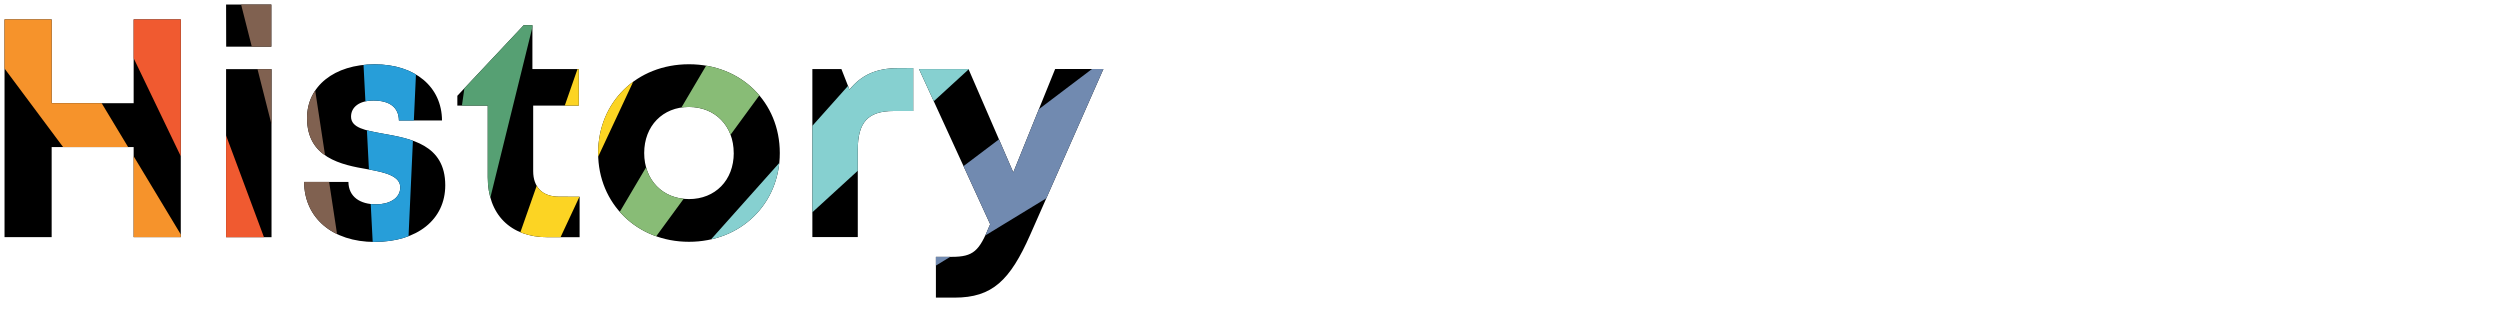
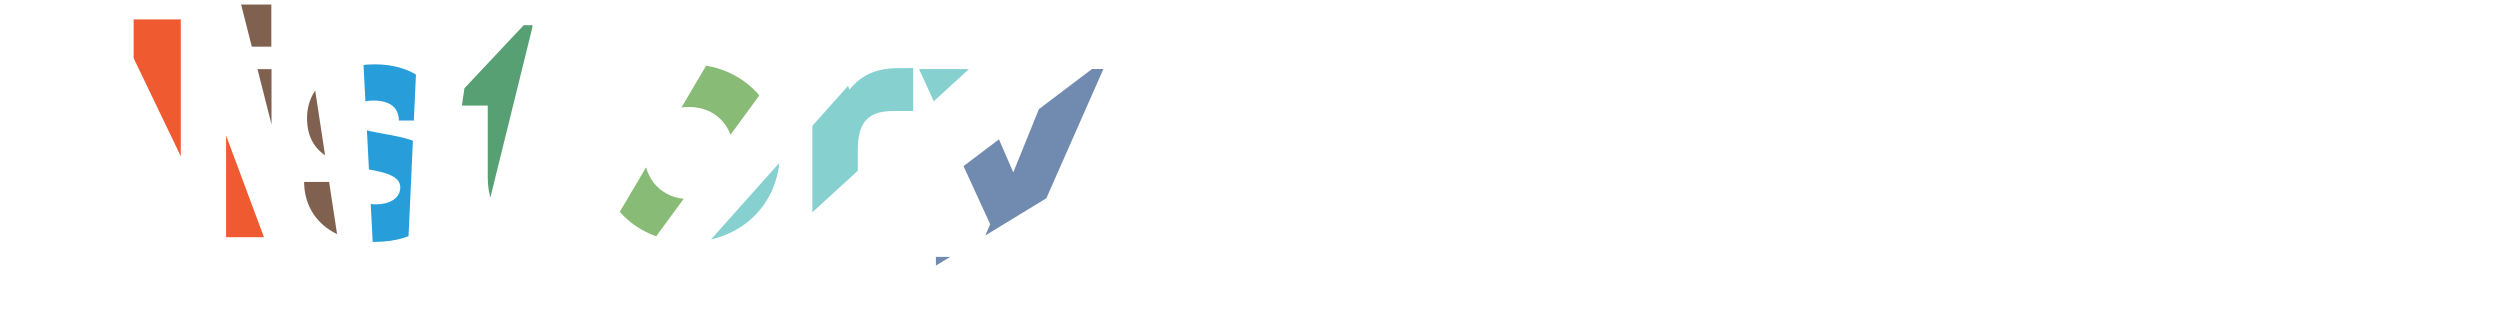
<svg xmlns="http://www.w3.org/2000/svg" viewBox="0 0 1290.65 164.54">
  <defs>
    <style>.a{fill:none;}.b{clip-path:url(#a);}.c{fill:#f05a30;}.d{clip-path:url(#b);}.e{clip-path:url(#c);}.f{clip-path:url(#d);}.g{fill:#fcd423;}.h{clip-path:url(#e);}.i{fill:#806150;}.j{fill:#718ab0;}.k{fill:#279ed9;}.l{fill:#f6932b;}.m{fill:#88bc76;}.n{fill:#4d4f95;}.o{fill:#9a4b68;}.p{fill:#86d0d0;}.q{fill:#56a073;}.r{clip-path:url(#f);}.s{fill:#f4812a;}.t{fill:#e92f23;}.u{fill:#67a462;}.v{fill:#1b96a2;}.w{clip-path:url(#g);}.x{fill:#e92d23;}</style>
    <clipPath id="a">
      <path class="a" d="M1357.15,312.21h24.33c0,10.78,8.91,16,18.78,16,9.09,0,18-4.79,18-13.11,0-8.65-10.17-11-22.27-13.85-16.83-4.15-37.26-9-37.26-33.07,0-21.4,15.77-33.46,40.47-33.46,25.65,0,40.23,13.69,40.23,35.92h-23.85c0-9.61-7.93-14.11-17-14.11-7.82,0-15.75,3.32-15.75,10.62,0,7.85,9.7,10.23,21.51,13.06,17,4.3,38.37,9.6,38.37,34.6,0,24.1-19.2,35.79-42.3,35.79C1374.8,350.58,1357.15,336.19,1357.15,312.21Zm152.6-52c19.48,0,31.58,13.89,31.58,35.82v52.29h-23.27V300c0-12.89-4.55-19.29-15-19.29-11.61,0-19.31,8.46-19.31,22.44v45.24h-23.27V231.27h23.27v39a37.55,37.55,0,0,1,26-10ZM1557,305.33c0-26.12,19.87-45.48,46.53-45.48S1650,279.24,1650,305.33s-20,45.47-46.53,45.47S1557,331.28,1557,305.33Zm69.47,0c0-13.94-9.52-23.59-22.94-23.59s-22.94,9.65-22.94,23.59,9.52,23.59,22.94,23.59S1626.45,319.27,1626.45,305.33Zm87.21-45.48c25.92,0,45.09,19.39,45.09,45.47s-19.17,45.61-45.09,45.61a41.25,41.25,0,0,1-23.68-7.25v35.71h-23.27V262.29h15.39l4,7.82a41.13,41.13,0,0,1,27.59-10.25Zm21.53,45.47c0-13.52-9.91-23.59-23.43-23.59s-23.46,10.1-23.46,23.59,9.94,23.59,23.46,23.59S1735.19,318.84,1735.19,305.32Zm87.17-45.47c25.93,0,45.1,19.39,45.1,45.47s-19.17,45.61-45.1,45.61a41.19,41.19,0,0,1-23.67-7.25v35.71h-23.28V262.29h15.39l4,7.82a41.11,41.11,0,0,1,27.58-10.25Zm21.53,45.47c0-13.52-9.91-23.59-23.43-23.59S1797,291.83,1797,305.32s9.94,23.59,23.46,23.59S1843.89,318.84,1843.89,305.32Zm40.23-43h23.27v86.07h-23.27Zm0-33.11h23.19v21.63h-23.19Zm126.41,67v52.16H1987.3V300c0-13-4.94-19.29-15-19.29-12,0-19.31,8.59-19.31,22.44v45.24H1929.7V262.29h16l4.54,10.64c6.51-7.76,16.8-12.68,28.51-12.68C1998.34,260.25,2010.57,274.4,2010.57,296.2Zm105.87-33.91v76.07c0,27-16.76,43.46-44,43.46-23.31,0-39.89-11.94-43.86-31.6h23.14c2.62,7.75,11.74,11.69,20.33,11.69,11.75,0,21.53-7.61,21.53-20.2v-3.2a42.16,42.16,0,0,1-24.6,7.67c-24,0-42.79-18.89-42.79-43.09S2045,259.86,2069,259.86a41.74,41.74,0,0,1,28.6,11l3.76-8.54Zm-22.72,40.81c0-12.8-9.12-22.17-21.94-22.17s-22,9.4-22,22.17,9.14,22.27,22,22.27S2093.72,316,2093.72,303.1Z" />
    </clipPath>
    <clipPath id="b">
      <path class="a" d="M1357,84.16h24.22c0,10.73,8.87,15.91,18.7,15.91,9,0,17.88-4.77,17.88-13,0-8.61-10.12-11-22.17-13.79-16.75-4.13-37.09-9-37.09-32.93,0-21.3,15.7-33.31,40.29-33.31,25.54,0,40.05,13.64,40.05,35.77h-23.74c0-9.57-7.9-14-16.88-14-7.79,0-15.68,3.3-15.68,10.57,0,7.82,9.65,10.19,21.4,13,16.94,4.28,38.2,9.56,38.2,34.45,0,24-19.11,35.63-42.11,35.63C1374.58,122.36,1357,108,1357,84.16ZM1506.6,32c25.81,0,44.9,19.3,44.9,45.27s-19.09,45.4-44.9,45.4a41,41,0,0,1-23.57-7.22V151h-23.17V34.46h15.32l4,7.79A41,41,0,0,1,1506.61,32ZM1528,77.31c0-13.46-9.87-23.49-23.33-23.49s-23.35,10-23.35,23.49,9.89,23.48,23.35,23.48S1528,90.77,1528,77.31Zm123.23-.3a53.52,53.52,0,0,1-.45,6.79H1586c2,11.69,9.7,18.13,20.94,18.13,8,0,14.66-3.8,18.18-9.94h24.35c-6.23,18.69-22.64,30.59-42.53,30.59-25.3,0-44.45-19.59-44.45-45.27s19-45.27,44.45-45.27c26.32,0,44.36,20.28,44.36,45Zm-64.69-9h41.53c-3.28-10.47-10.8-16.15-21.2-16.15S1589.27,57.83,1586.58,68Zm121,54.61c-25.78,0-45.5-19.85-45.5-45.53s19.59-45,45.63-45c22.19,0,39.41,14.06,43.58,35.15h-23a22,22,0,0,0-20.7-13.37c-12.57,0-22,10.09-22,23.36s9.61,23.62,22,23.62c9.36,0,16.76-5.21,20.67-14.37h23.33c-4,21.53-21.58,36.15-44,36.15Zm59.31-88.12h23.17v85.7h-23.17Zm0-33h23.08V23H1767Zm132.59,32.83V120H1881.4l-2-7.67a41.67,41.67,0,0,1-27.77,10.22c-25.78,0-45-19.46-45-45.4s19.18-45.14,45-45.14a41.8,41.8,0,0,1,28.15,10.48l2.48-8.19Zm-22.71,42.85c0-13.46-9.87-23.49-23.33-23.49s-23.35,10.06-23.35,23.49,9.89,23.49,23.35,23.49S1876.85,90.64,1876.85,77.18Zm45-73.6H1945V120.16h-23.16Zm153.33,94.21v22.37H2006.7V9.07h66.7v22.2h-42.66v22h38.53V75h-38.53V97.79Zm97.8-63.33-34.05,85.7h-21.38l-34.87-85.7h24.72l21,57.42,20.6-57.42ZM2265.4,77a53.52,53.52,0,0,1-.45,6.79h-64.86c2,11.69,9.71,18.13,20.94,18.13,8,0,14.66-3.8,18.18-9.94h24.35c-6.23,18.69-22.63,30.59-42.52,30.59-25.31,0-44.45-19.59-44.45-45.27S2195.6,32,2221,32c26.31,0,44.36,20.28,44.36,45Zm-64.7-9h41.53c-3.27-10.47-10.8-16.15-21.2-16.15S2203.4,57.83,2200.7,68Zm161.69.25v51.94h-23.17V72c0-12.95-4.92-19.2-14.95-19.2-11.94,0-19.23,8.56-19.23,22.35v45h-23.17V34.46h15.9l4.52,10.59c6.48-7.72,16.72-12.62,28.39-12.62C2350.21,32.43,2362.39,46.52,2362.39,68.22Zm73,31.31v20.63h-16.46c-18.86,0-30.44-11.59-30.44-30.6V53.09H2373v-5l33.84-36h4.43V34.46h23.64V53.09h-23.25V86.48c0,8.28,4.76,13,13.2,13Zm46.25,23c-21.51,0-35.88-12.27-36-30.64h22.59c.12,7.63,6,11.44,14.27,11.44,6.43,0,12.19-2.91,12.19-8.64s-7.43-7.63-16.49-9.14c-13.69-2.28-31.11-6-31.11-26.14,0-16.22,13.8-27.41,34.48-27.41s34.27,11.51,34.35,28.63h-22c-.09-6.81-4.87-10.17-13-10.17-7.21,0-11.46,3.31-11.46,8.21,0,5.71,7.31,7,16.21,8.66,14,2.51,31.83,5.47,31.83,26.34,0,17.49-14.3,28.87-35.94,28.87Z" />
    </clipPath>
    <clipPath id="c">
-       <path class="a" d="M1455.33,476.85V589h-24.27V542.64h-42.22V589h-24.27V476.85h24.27v43.21h42.22V476.85Zm106.85,68.6a54.62,54.62,0,0,1-.45,6.86h-65.49c2,11.81,9.8,18.31,21.15,18.31,8.13,0,14.8-3.85,18.35-10h24.59c-6.29,18.87-22.85,30.89-42.94,30.89-25.55,0-44.88-19.79-44.88-45.72s19.2-45.71,44.88-45.71c26.57,0,44.8,20.48,44.8,45.41Zm-65.32-9.12h41.93c-3.31-10.58-10.9-16.32-21.4-16.32S1499.58,526.09,1496.86,536.33Zm170.07-34v86.53h-18.34l-2-7.74a42.08,42.08,0,0,1-28,10.32c-26,0-45.39-19.65-45.39-45.85S1592.5,500,1618.53,500A42.19,42.19,0,0,1,1647,510.62l2.5-8.27ZM1644,545.62c0-13.59-10-23.71-23.56-23.71s-23.59,10.15-23.59,23.71,10,23.72,23.59,23.72S1644,559.22,1644,545.62Zm45.39-74.32h23.4V589h-23.4Zm98.77,96.89V589h-16.62c-19,0-30.74-11.7-30.74-30.9V521.29h-15.65v-5l34.18-36.33h4.47v22.58h23.88v18.8H1764.2V555c0,8.36,4.81,13.17,13.33,13.17Zm65.51-67.76c19.6,0,31.76,14,31.76,36V589H1862V540.36c0-13-4.58-19.39-15.1-19.39-11.67,0-19.42,8.51-19.42,22.57V589h-23.39V471.3h23.39v39.21a37.75,37.75,0,0,1,26.15-10.08ZM2011.94,589q-3.07-3.45-6-6.7c-8.46,5.53-18.81,8.59-30.49,8.59-21,0-35.18-12.67-35.18-32.09,0-15.65,9.15-25,19.76-31.92-8.57-12.34-10.48-18.79-10.48-25.1,0-16.14,12.72-26.72,31.7-26.72,18.79,0,31.38,10.67,31.38,26.6,0,15-12.08,23.21-24.43,30.35,4.9,6.15,10.77,13.13,17.51,21a45.36,45.36,0,0,0,4.54-17.06H2030c-.51,12.91-4.19,24.16-10.38,33.07q8.16,9.35,17.51,20Zm-19.37-22c-8.49-9.77-15.34-17.9-20.86-24.77-5.6,4.31-9.46,9.23-9.46,15.8,0,7.66,6.16,12.72,15.44,12.72A30.46,30.46,0,0,0,1992.57,567.05Zm-22.1-65.12c0,3.53,2.33,8.59,6.77,15.28,8.33-4.61,14.82-9,14.82-15.39,0-5.77-4.29-9.69-10.77-9.69S1970.47,496.08,1970.47,501.93Zm138-2.53v24.69h38.56v22h-38.56v43h-24.27V476.85h67V499.4Zm59.22,3.09h23.39V589h-23.39Zm0-33.29h23.31V491h-23.31Zm98.73,99V589h-16.62c-19,0-30.74-11.7-30.74-30.9V521.29h-15.65v-5l34.18-36.33h4.47v22.58H2266v18.8h-23.49V555c0,8.36,4.81,13.17,13.33,13.17Zm97.27-31.61V589h-23.4V540.36c0-13.08-5-19.39-15.09-19.39-12.06,0-19.42,8.64-19.42,22.57V589h-23.4V502.49h16.06l4.56,10.69c6.55-7.8,16.89-12.75,28.67-12.75C2351.47,500.43,2363.77,514.67,2363.77,536.58Zm105.41,8.87a54.62,54.62,0,0,1-.45,6.86h-65.49c2,11.81,9.79,18.31,21.14,18.31,8.13,0,14.8-3.85,18.36-10h24.59c-6.29,18.87-22.86,30.89-42.95,30.89-25.55,0-44.88-19.79-44.88-45.72S2398.7,500,2424.38,500c26.58,0,44.8,20.48,44.8,45.41Zm-65.33-9.12h41.94c-3.31-10.58-10.91-16.32-21.41-16.32S2406.57,526.09,2403.85,536.33Zm112.71,55.13c-21.72,0-36.23-12.4-36.35-30.94H2503c.12,7.71,6,11.55,14.41,11.55,6.5,0,12.31-2.94,12.31-8.72s-7.5-7.71-16.65-9.24c-13.83-2.3-31.41-6-31.41-26.39,0-16.38,13.93-27.68,34.82-27.68s34.6,11.62,34.68,28.91H2529c-.09-6.87-4.91-10.27-13.07-10.27-7.28,0-11.58,3.34-11.58,8.29,0,5.77,7.39,7.11,16.38,8.74,14.11,2.54,32.13,5.53,32.13,26.61,0,17.65-14.43,29.15-36.28,29.15Zm84.13,0c-21.72,0-36.23-12.4-36.35-30.94h22.81c.12,7.71,6,11.55,14.41,11.55,6.5,0,12.31-2.94,12.31-8.72s-7.5-7.71-16.65-9.24c-13.83-2.3-31.41-6-31.41-26.39,0-16.38,13.93-27.68,34.82-27.68s34.6,11.62,34.68,28.91h-22.2c-.09-6.87-4.91-10.27-13.07-10.27-7.28,0-11.58,3.34-11.58,8.29,0,5.77,7.39,7.11,16.38,8.74,14.11,2.54,32.13,5.53,32.13,26.61,0,17.65-14.43,29.15-36.29,29.15Z" />
+       <path class="a" d="M1455.33,476.85V589h-24.27V542.64h-42.22V589h-24.27V476.85h24.27v43.21h42.22V476.85Zm106.85,68.6a54.62,54.62,0,0,1-.45,6.86h-65.49c2,11.81,9.8,18.31,21.15,18.31,8.13,0,14.8-3.85,18.35-10h24.59c-6.29,18.87-22.85,30.89-42.94,30.89-25.55,0-44.88-19.79-44.88-45.72s19.2-45.71,44.88-45.71c26.57,0,44.8,20.48,44.8,45.41Zm-65.32-9.12h41.93c-3.31-10.58-10.9-16.32-21.4-16.32S1499.58,526.09,1496.86,536.33Zm170.07-34v86.53h-18.34l-2-7.74a42.08,42.08,0,0,1-28,10.32c-26,0-45.39-19.65-45.39-45.85S1592.5,500,1618.53,500A42.19,42.19,0,0,1,1647,510.62l2.5-8.27ZM1644,545.62c0-13.59-10-23.71-23.56-23.71s-23.59,10.15-23.59,23.71,10,23.72,23.59,23.72S1644,559.22,1644,545.62Zm45.39-74.32h23.4V589h-23.4Zm98.77,96.89V589h-16.62c-19,0-30.74-11.7-30.74-30.9V521.29h-15.65v-5l34.18-36.33h4.47v22.58h23.88v18.8H1764.2V555c0,8.36,4.81,13.17,13.33,13.17Zm65.51-67.76c19.6,0,31.76,14,31.76,36V589H1862V540.36c0-13-4.58-19.39-15.1-19.39-11.67,0-19.42,8.51-19.42,22.57V589h-23.39V471.3h23.39v39.21a37.75,37.75,0,0,1,26.15-10.08ZM2011.94,589q-3.07-3.45-6-6.7c-8.46,5.53-18.81,8.59-30.49,8.59-21,0-35.18-12.67-35.18-32.09,0-15.65,9.15-25,19.76-31.92-8.57-12.34-10.48-18.79-10.48-25.1,0-16.14,12.72-26.72,31.7-26.72,18.79,0,31.38,10.67,31.38,26.6,0,15-12.08,23.21-24.43,30.35,4.9,6.15,10.77,13.13,17.51,21a45.36,45.36,0,0,0,4.54-17.06H2030c-.51,12.91-4.19,24.16-10.38,33.07q8.16,9.35,17.51,20Zm-19.37-22c-8.49-9.77-15.34-17.9-20.86-24.77-5.6,4.31-9.46,9.23-9.46,15.8,0,7.66,6.16,12.72,15.44,12.72A30.46,30.46,0,0,0,1992.57,567.05Zm-22.1-65.12S1970.47,496.08,1970.47,501.93Zm138-2.53v24.69h38.56v22h-38.56v43h-24.27V476.85h67V499.4Zm59.22,3.09h23.39V589h-23.39Zm0-33.29h23.31V491h-23.31Zm98.73,99V589h-16.62c-19,0-30.74-11.7-30.74-30.9V521.29h-15.65v-5l34.18-36.33h4.47v22.58H2266v18.8h-23.49V555c0,8.36,4.81,13.17,13.33,13.17Zm97.27-31.61V589h-23.4V540.36c0-13.08-5-19.39-15.09-19.39-12.06,0-19.42,8.64-19.42,22.57V589h-23.4V502.49h16.06l4.56,10.69c6.55-7.8,16.89-12.75,28.67-12.75C2351.47,500.43,2363.77,514.67,2363.77,536.58Zm105.41,8.87a54.62,54.62,0,0,1-.45,6.86h-65.49c2,11.81,9.79,18.31,21.14,18.31,8.13,0,14.8-3.85,18.36-10h24.59c-6.29,18.87-22.86,30.89-42.95,30.89-25.55,0-44.88-19.79-44.88-45.72S2398.7,500,2424.38,500c26.58,0,44.8,20.48,44.8,45.41Zm-65.33-9.12h41.94c-3.31-10.58-10.91-16.32-21.41-16.32S2406.57,526.09,2403.85,536.33Zm112.71,55.13c-21.72,0-36.23-12.4-36.35-30.94H2503c.12,7.71,6,11.55,14.41,11.55,6.5,0,12.31-2.94,12.31-8.72s-7.5-7.71-16.65-9.24c-13.83-2.3-31.41-6-31.41-26.39,0-16.38,13.93-27.68,34.82-27.68s34.6,11.62,34.68,28.91H2529c-.09-6.87-4.91-10.27-13.07-10.27-7.28,0-11.58,3.34-11.58,8.29,0,5.77,7.39,7.11,16.38,8.74,14.11,2.54,32.13,5.53,32.13,26.61,0,17.65-14.43,29.15-36.28,29.15Zm84.13,0c-21.72,0-36.23-12.4-36.35-30.94h22.81c.12,7.71,6,11.55,14.41,11.55,6.5,0,12.31-2.94,12.31-8.72s-7.5-7.71-16.65-9.24c-13.83-2.3-31.41-6-31.41-26.39,0-16.38,13.93-27.68,34.82-27.68s34.6,11.62,34.68,28.91h-22.2c-.09-6.87-4.91-10.27-13.07-10.27-7.28,0-11.58,3.34-11.58,8.29,0,5.77,7.39,7.11,16.38,8.74,14.11,2.54,32.13,5.53,32.13,26.61,0,17.65-14.43,29.15-36.29,29.15Z" />
    </clipPath>
    <clipPath id="d">
      <path class="a" d="M83.32-144.83H74.1v20.49H52.5v-20.49H1.22V-149l35.17-82.21h22.7L30.68-164.88H53.09l3.69-25.43H74.1v25.43h9.22Zm12.29-33c0-34.2,16.57-55.39,43.32-55.39s43.29,21.19,43.29,55.39-16.72,55.43-43.29,55.43S95.61-143.78,95.61-177.84Zm63.48.14c0-22-7.26-34.12-20.16-34.12-13.06,0-20.18,12-20.18,34s7.1,34,20.18,34S159.09-155.72,159.09-177.7Zm115.56,32.87h-9.21v20.49h-21.6v-20.49H192.56V-149l35.17-82.21h22.69L222-164.88h22.41l3.69-25.43h17.33v25.43h9.21ZM399.9-147v22.63H330.61V-236.8h67.52v22.48H355v22.21h39v22H355V-147Zm70-64.6v22.12H459.75c-13.22,0-18.45,5.86-18.45,20v45.07H417.85v-86.75h15l4.17,10.63c6.18-7.67,14-11.11,25.16-11.11Zm65.39,0v22.12H525.14c-13.22,0-18.45,5.86-18.45,20v45.07H483.23v-86.75h15l4.17,10.63c6.18-7.67,14-11.11,25.16-11.11ZM541-167.71c0-26.32,20-45.84,46.89-45.84s46.9,19.55,46.9,45.84-20.15,45.83-46.9,45.83S541-141.56,541-167.71Zm70,0c0-14-9.59-23.78-23.12-23.78s-23.12,9.73-23.12,23.78,9.6,23.77,23.12,23.77S611-153.66,611-167.71Zm92.67-43.86v22.12H693.5c-13.22,0-18.45,5.86-18.45,20v45.07H651.6v-86.75h15l4.17,10.63c6.18-7.67,14-11.11,25.16-11.11Z" />
    </clipPath>
    <clipPath id="e">
      <path class="a" d="M93.33,10V122.42H69V75.92H26.67v46.5H2.34V10H26.67V53.28H69V10Zm23.39,25.7h23.46v86.76H116.72Zm0-33.37h23.36V24.1H116.77Zm76.72,122.58c-21.78,0-36.33-12.43-36.44-31h22.87c.11,7.72,6,11.58,14.44,11.58,6.52,0,12.34-3,12.34-8.75S199.18,89,190,87.42c-13.86-2.31-31.49-6-31.49-26.46,0-16.42,14-27.75,34.91-27.75s34.68,11.65,34.77,29H205.94c-.09-6.89-4.92-10.3-13.1-10.3-7.3,0-11.61,3.35-11.61,8.31,0,5.79,7.41,7.13,16.42,8.77,14.15,2.54,32.22,5.53,32.22,26.67,0,17.7-14.48,29.22-36.39,29.22Zm105.79-23.34v20.89H282.62c-19.09,0-30.82-11.73-30.82-31V54.52H236.11V49.45L270.38,13h4.48V35.66H298.8V54.52H275.26V88.33c0,8.38,4.82,13.2,13.36,13.2ZM308.79,79c0-26.32,20-45.83,46.9-45.83S402.58,52.75,402.58,79s-20.15,45.83-46.89,45.83S308.79,105.2,308.79,79Zm70,0c0-14.05-9.6-23.78-23.12-23.78S332.57,65,332.57,79s9.59,23.78,23.12,23.78S378.81,93.09,378.81,79Zm92.66-43.86V57.31H461.29c-13.22,0-18.45,5.85-18.45,20v45.07H419.39V35.66h15l4.17,10.63c6.18-7.67,14-11.11,25.16-11.11Zm98.2.48-37.81,85.61c-10.4,23.51-19.54,32.42-39,32.42h-9.67V132.6h8.12c11.31,0,14.24-3,19.57-16.12l.33-.71L474.45,35.66H500L523.12,89l21.61-53.38Z" />
    </clipPath>
    <clipPath id="f">
-       <path class="a" d="M85,267.86c0,22.16-17.11,38.67-39.7,38.67H26.33v35.11H2V229.18H45.27C67.83,229.18,85,245.65,85,267.86Zm-24.65,0c0-9.35-6.46-16.14-16.11-16.14H26.33V284H44.21C53.86,284,60.32,277.2,60.32,267.86ZM152.4,254.4v22.13H142.22c-13.22,0-18.45,5.86-18.45,20v45.07H100.32V254.89h15l4.17,10.62c6.18-7.67,14-11.11,25.16-11.11ZM248,298a52.85,52.85,0,0,1-.46,6.87H181.87c2,11.84,9.83,18.36,21.21,18.36,8.15,0,14.83-3.85,18.4-10.06h24.65c-6.31,18.91-22.91,31-43,31-25.62,0-45-19.83-45-45.83s19.25-45.83,45-45.83C229.72,252.43,248,273,248,298Zm-65.5-9.15h42c-3.31-10.6-10.93-16.36-21.45-16.36S185.22,278.55,182.49,288.81Zm113,55.28c-21.77,0-36.32-12.43-36.44-31h22.87c.12,7.72,6,11.58,14.45,11.58,6.51,0,12.34-2.95,12.34-8.75s-7.53-7.73-16.7-9.26c-13.86-2.31-31.49-6-31.49-26.46,0-16.42,14-27.75,34.91-27.75s34.69,11.65,34.78,29H307.94c-.09-6.89-4.93-10.3-13.1-10.3-7.31,0-11.62,3.35-11.62,8.32,0,5.78,7.41,7.12,16.42,8.76,14.15,2.54,32.22,5.53,32.22,26.67,0,17.7-14.47,29.22-36.38,29.22Zm84.34,0c-21.78,0-36.32-12.43-36.44-31h22.87c.12,7.72,6,11.58,14.45,11.58,6.51,0,12.34-2.95,12.34-8.75s-7.53-7.73-16.7-9.26c-13.86-2.31-31.49-6-31.49-26.46,0-16.42,14-27.75,34.91-27.75s34.69,11.65,34.78,29H392.28c-.09-6.89-4.93-10.3-13.1-10.3-7.31,0-11.62,3.35-11.62,8.32,0,5.78,7.41,7.12,16.42,8.76,14.15,2.54,32.22,5.53,32.22,26.67,0,17.7-14.47,29.22-36.38,29.22Z" />
-     </clipPath>
+       </clipPath>
    <clipPath id="g">
      <path class="a" d="M84.18,512.88c0,22.09-17.05,38.53-39.55,38.53H25.76v35H1.52v-112H44.63C67.1,474.35,84.18,490.77,84.18,512.88Zm-24.56,0c0-9.31-6.43-16.08-16-16.08H25.76V529H43.57C53.19,529,59.62,522.19,59.62,512.88Zm91.73-13.4v22H141.21c-13.17,0-18.38,5.84-18.38,20v44.9H99.47V500h15l4.16,10.59c6.15-7.64,14-11.07,25.06-11.07Zm13.26.48H188v86.43H164.61Zm0-33.25h23.28v21.73H164.65ZM291.29,500,257,586.39H235.39L200.22,500h24.92l21.16,57.91L267.08,500Zm97.35-.13v86.43H370.32l-2-7.73a42,42,0,0,1-28,10.3c-26,0-45.34-19.63-45.34-45.79s19.34-45.52,45.34-45.52a42.14,42.14,0,0,1,28.39,10.57l2.5-8.26ZM365.74,543c0-13.57-9.95-23.68-23.53-23.68S318.66,529.5,318.66,543s10,23.69,23.55,23.69S365.74,556.62,365.74,543Zm85.55,45.79c-26,0-45.89-20-45.89-45.92s19.76-45.4,46-45.4c22.38,0,39.75,14.19,43.95,35.46h-23.2a22.23,22.23,0,0,0-20.88-13.48c-12.68,0-22.21,10.17-22.21,23.55s9.69,23.82,22.21,23.82c9.44,0,16.91-5.25,20.85-14.49h23.53c-4.08,21.72-21.77,36.46-44.38,36.46ZM593.12,500l-37.67,85.28c-10.36,23.42-19.47,32.3-38.86,32.3H507v-21H515c11.27,0,14.19-3,19.5-16.06l.33-.71L498.26,500h25.43l23,53.17L568.27,500ZM723.4,512.88c0,22.09-17.06,38.53-39.55,38.53H665v35H640.74v-112h43.11C706.32,474.35,723.4,490.77,723.4,512.88Zm-24.56,0c0-9.31-6.43-16.08-16.05-16.08H665V529h17.81C692.41,529,698.84,522.19,698.84,512.88Zm33.21,30.29c0-26.22,20-45.65,46.72-45.65s46.72,19.46,46.72,45.65-20.08,45.66-46.72,45.66S732.05,569.23,732.05,543.17Zm69.75,0c0-14-9.56-23.68-23-23.68s-23,9.69-23,23.68,9.56,23.69,23,23.69S801.8,557.17,801.8,543.17Zm40.44-74.36H865.6V586.39H842.24ZM888,500h23.36v86.43H888Zm0-33.25h23.28v21.73H888.05ZM974,588.83c-26,0-45.89-20-45.89-45.92s19.76-45.4,46-45.4c22.37,0,39.75,14.19,44,35.46H994.87A22.22,22.22,0,0,0,974,519.49c-12.67,0-22.2,10.17-22.2,23.55s9.69,23.82,22.2,23.82c9.45,0,16.91-5.25,20.85-14.49h23.53c-4.07,21.72-21.76,36.46-44.38,36.46ZM1115.83,500l-37.67,85.28c-10.36,23.42-19.47,32.3-38.87,32.3h-9.63v-21h8.09c11.26,0,14.19-3,19.5-16.06l.33-.71L1021,500h25.43l23.06,53.17L1091,500Z" />
    </clipPath>
  </defs>
  <title>history</title>
  <g class="b">
    <path class="c" d="M1485.92,452.66a175.82,175.82,0,0,1,15.49-9.39c-45.23-86.37-197.07-377.93-197.07-377.93a602.67,602.67,0,0,0-57.15,34.17S1429.28,368.39,1485.92,452.66Z" />
  </g>
  <g class="d">
    <path class="c" d="M1848.4,335.12a190.46,190.46,0,0,1,12.25-16.54L1584.1,99l-309.38-248.7Q1246-114,1220.79-75.5S1764.13,279.46,1848.4,335.12Z" />
  </g>
  <g class="f">
    <path class="g" d="M127.78,14.78q45.09.62,90.16,1.33c.08-4.58.36-9.19.89-13.84,0-.19.06-.38.08-.58L82.38-13.84C32.48-19.51-17.43-25-67.3-30.94Q-69.74-9.32-70,12c23.15.36,46.3,1,69.46,1.31C42.21,13.9,85,14.21,127.78,14.78Z" />
  </g>
-   <path d="M93.33,10V122.42H69V75.92H26.67v46.5H2.34V10H26.67V53.28H69V10Zm23.39,25.7h23.46v86.76H116.72Zm0-33.37h23.36V24.1H116.77Zm76.72,122.58c-21.78,0-36.33-12.43-36.44-31h22.87c.11,7.72,6,11.58,14.44,11.58,6.52,0,12.34-3,12.34-8.75S199.18,89,190,87.42c-13.86-2.31-31.49-6-31.49-26.46,0-16.42,14-27.75,34.91-27.75s34.68,11.65,34.77,29H205.94c-.09-6.89-4.92-10.3-13.1-10.3-7.3,0-11.61,3.35-11.61,8.31,0,5.79,7.41,7.13,16.42,8.77,14.15,2.54,32.22,5.53,32.22,26.67,0,17.7-14.48,29.22-36.39,29.22Zm105.79-23.34v20.89H282.62c-19.09,0-30.82-11.73-30.82-31V54.52H236.11V49.45L270.38,13h4.48V35.66H298.8V54.52H275.26V88.33c0,8.38,4.82,13.2,13.36,13.2ZM308.79,79c0-26.32,20-45.83,46.9-45.83S402.58,52.75,402.58,79s-20.15,45.83-46.89,45.83S308.79,105.2,308.79,79Zm70,0c0-14.05-9.6-23.78-23.12-23.78S332.57,65,332.57,79s9.59,23.78,23.12,23.78S378.81,93.09,378.81,79Zm92.66-43.86V57.31H461.29c-13.22,0-18.45,5.85-18.45,20v45.07H419.39V35.66h15l4.17,10.63c6.18-7.67,14-11.11,25.16-11.11Zm98.2.48-37.81,85.61c-10.4,23.51-19.54,32.42-39,32.42h-9.67V132.6h8.12c11.31,0,14.24-3,19.57-16.12l.33-.71L474.45,35.66H500L523.12,89l21.61-53.38Z" />
  <g class="h">
    <path class="i" d="M163.94,158.07A154.6,154.6,0,0,1,179.21,155c-.23-1.53-57.06-374.76-57.06-374.76q-26,4-51.38,10.46S141.17,68,163.94,158.07Z" />
    <path class="j" d="M325.8,215.08a152.68,152.68,0,0,1,8.59,12.74L599.16,66.4q-12-19.59-25.86-38Q505.47,79.74,437.55,130.94,381.69,173,325.8,215.08Z" />
    <path class="c" d="M135.4,168.44A154.31,154.31,0,0,1,151,162L49.72-110-62.34-416.34q-35.43,13-69.47,29.32S99.74,93.48,135.4,168.44Z" />
    <path class="k" d="M209.47,153.42q7.07-154.06,14.16-309-22.95-1-45.75.2c5.37,103.55,10.7,206.31,16,308.83A155.46,155.46,0,0,1,209.47,153.42Z" />
-     <path class="l" d="M125.59,174.53-34.06-90.28Q-53.72-78.46-72.24-64.66L112.62,183.28A153.38,153.38,0,0,1,125.59,174.53Z" />
-     <path class="g" d="M285.91,70.75q-16,45.71-32.17,91.38c4.63,1.65,9.24,3.51,13.79,5.63l.56.28q31.26-66.87,62.5-133.75c22.84-48.88,45.53-97.83,68.6-146.6q-21.19-9.9-42.82-17.48c-8.29,23.46-16.86,46.83-25.09,70.31C316.07-16.1,301.13,27.37,285.91,70.75Z" />
    <path class="m" d="M382,4.37Q331.63,89.69,281.18,175c4.39,2.61,8.61,5.42,12.66,8.39L476.76-66.53q-18.4-13.41-38.39-25.17l-.15.25C419.85-59.3,400.87-27.51,382,4.37Z" />
    <path class="n" d="M417.39,204.19q-38,18.33-75.94,36.71a153.08,153.08,0,0,1,6,14.19L638.74,148.26q-7.93-21.56-18-42.28c-.32.15-.64.29-1,.46C552.43,139.24,484.87,171.63,417.39,204.19Z" />
    <path class="o" d="M796.94,215.5q-4.56-29-11.87-57.28S451.67,243.5,351.81,269.31a156.27,156.27,0,0,1,3.12,15.35C417.14,274.94,796.94,215.5,796.94,215.5Z" />
    <path class="p" d="M596.37-52.26a527.25,527.25,0,0,0-38.48-38s-241,270.14-252.53,283a155.16,155.16,0,0,1,11.08,11Z" />
    <path class="q" d="M224.11,154.81a154,154,0,0,1,15.29,3c21.85-88.79,107-433.34,107-433.34a595.62,595.62,0,0,0-58.93-11.54S230.21,112,224.11,154.81Z" />
  </g>
  <g class="r">
    <path class="s" d="M323.55,231.41Q309.91,322.19,296.31,413c4.72.71,9.42,1.66,14.06,2.84q34.9-138.19,70.1-277.49Q360,133.13,339.12,130c-.17.83-.32,1.62-.44,2.41Q331.08,181.9,323.55,231.41Z" />
    <path class="t" d="M336.39,425.21q61.23-129,122.72-258.55-19.1-9.09-38.89-16.2Q371.5,285.79,323.28,419.75A140.6,140.6,0,0,1,336.39,425.21Z" />
-     <path class="k" d="M228.08,419.47Q214.83,382.21,201.6,345,179,281.17,156.34,217.39c-7.75-21.81-15.4-43.64-23.47-65.32a8.21,8.21,0,0,0-1.23-2q-19.65,7-38.74,16l122,258.81A138.57,138.57,0,0,1,228.08,419.47Z" />
    <path class="u" d="M255.3,412.82q-2.6-17.86-5.18-35.72Q236,280.19,221.68,183.28c-2.59-17.61-5.19-35.27-7.89-53.64q-20.92,3-41.57,8.15,34.65,139.53,69,277.76A142.18,142.18,0,0,1,255.3,412.82Z" />
    <path class="g" d="M303.08,1.14Q276.83-.2,250.54,1s17.79,401,18.22,410.6c4.7-.22,9.4-.19,14.1.06C283.05,408,303.08,1.14,303.08,1.14Z" />
    <path class="v" d="M-46.6,12.74A624.84,624.84,0,0,0-99.47,48S178.93,422.91,191,439.18a139.09,139.09,0,0,1,11.91-7.93C156.47,353.68-46.6,12.74-46.6,12.74Z" />
  </g>
  <g class="w">
    <path class="o" d="M68.74,53.87Q17,76-32.15,102.94c-49.2,26.95,315.85,579.69,411,753.19a293.78,293.78,0,0,1,27.06-13C358.46,732,68.74,53.87,68.74,53.87Z" />
    <path class="v" d="M1017.87-100A1307.64,1307.64,0,0,0,892.6-143.87s-275.42,935.45-287.38,976A292.18,292.18,0,0,1,633.4,842C704.51,667.12,1017.87-100,1017.87-100Z" />
    <path class="x" d="M461.33,825.86c-11.68-55.77-149.71-712.54-149.71-712.54q-49.81,10.43-98,25.63c-48.18,15.2,167.23,530.59,218.82,694.37A295.52,295.52,0,0,1,461.33,825.86Z" />
  </g>
</svg>